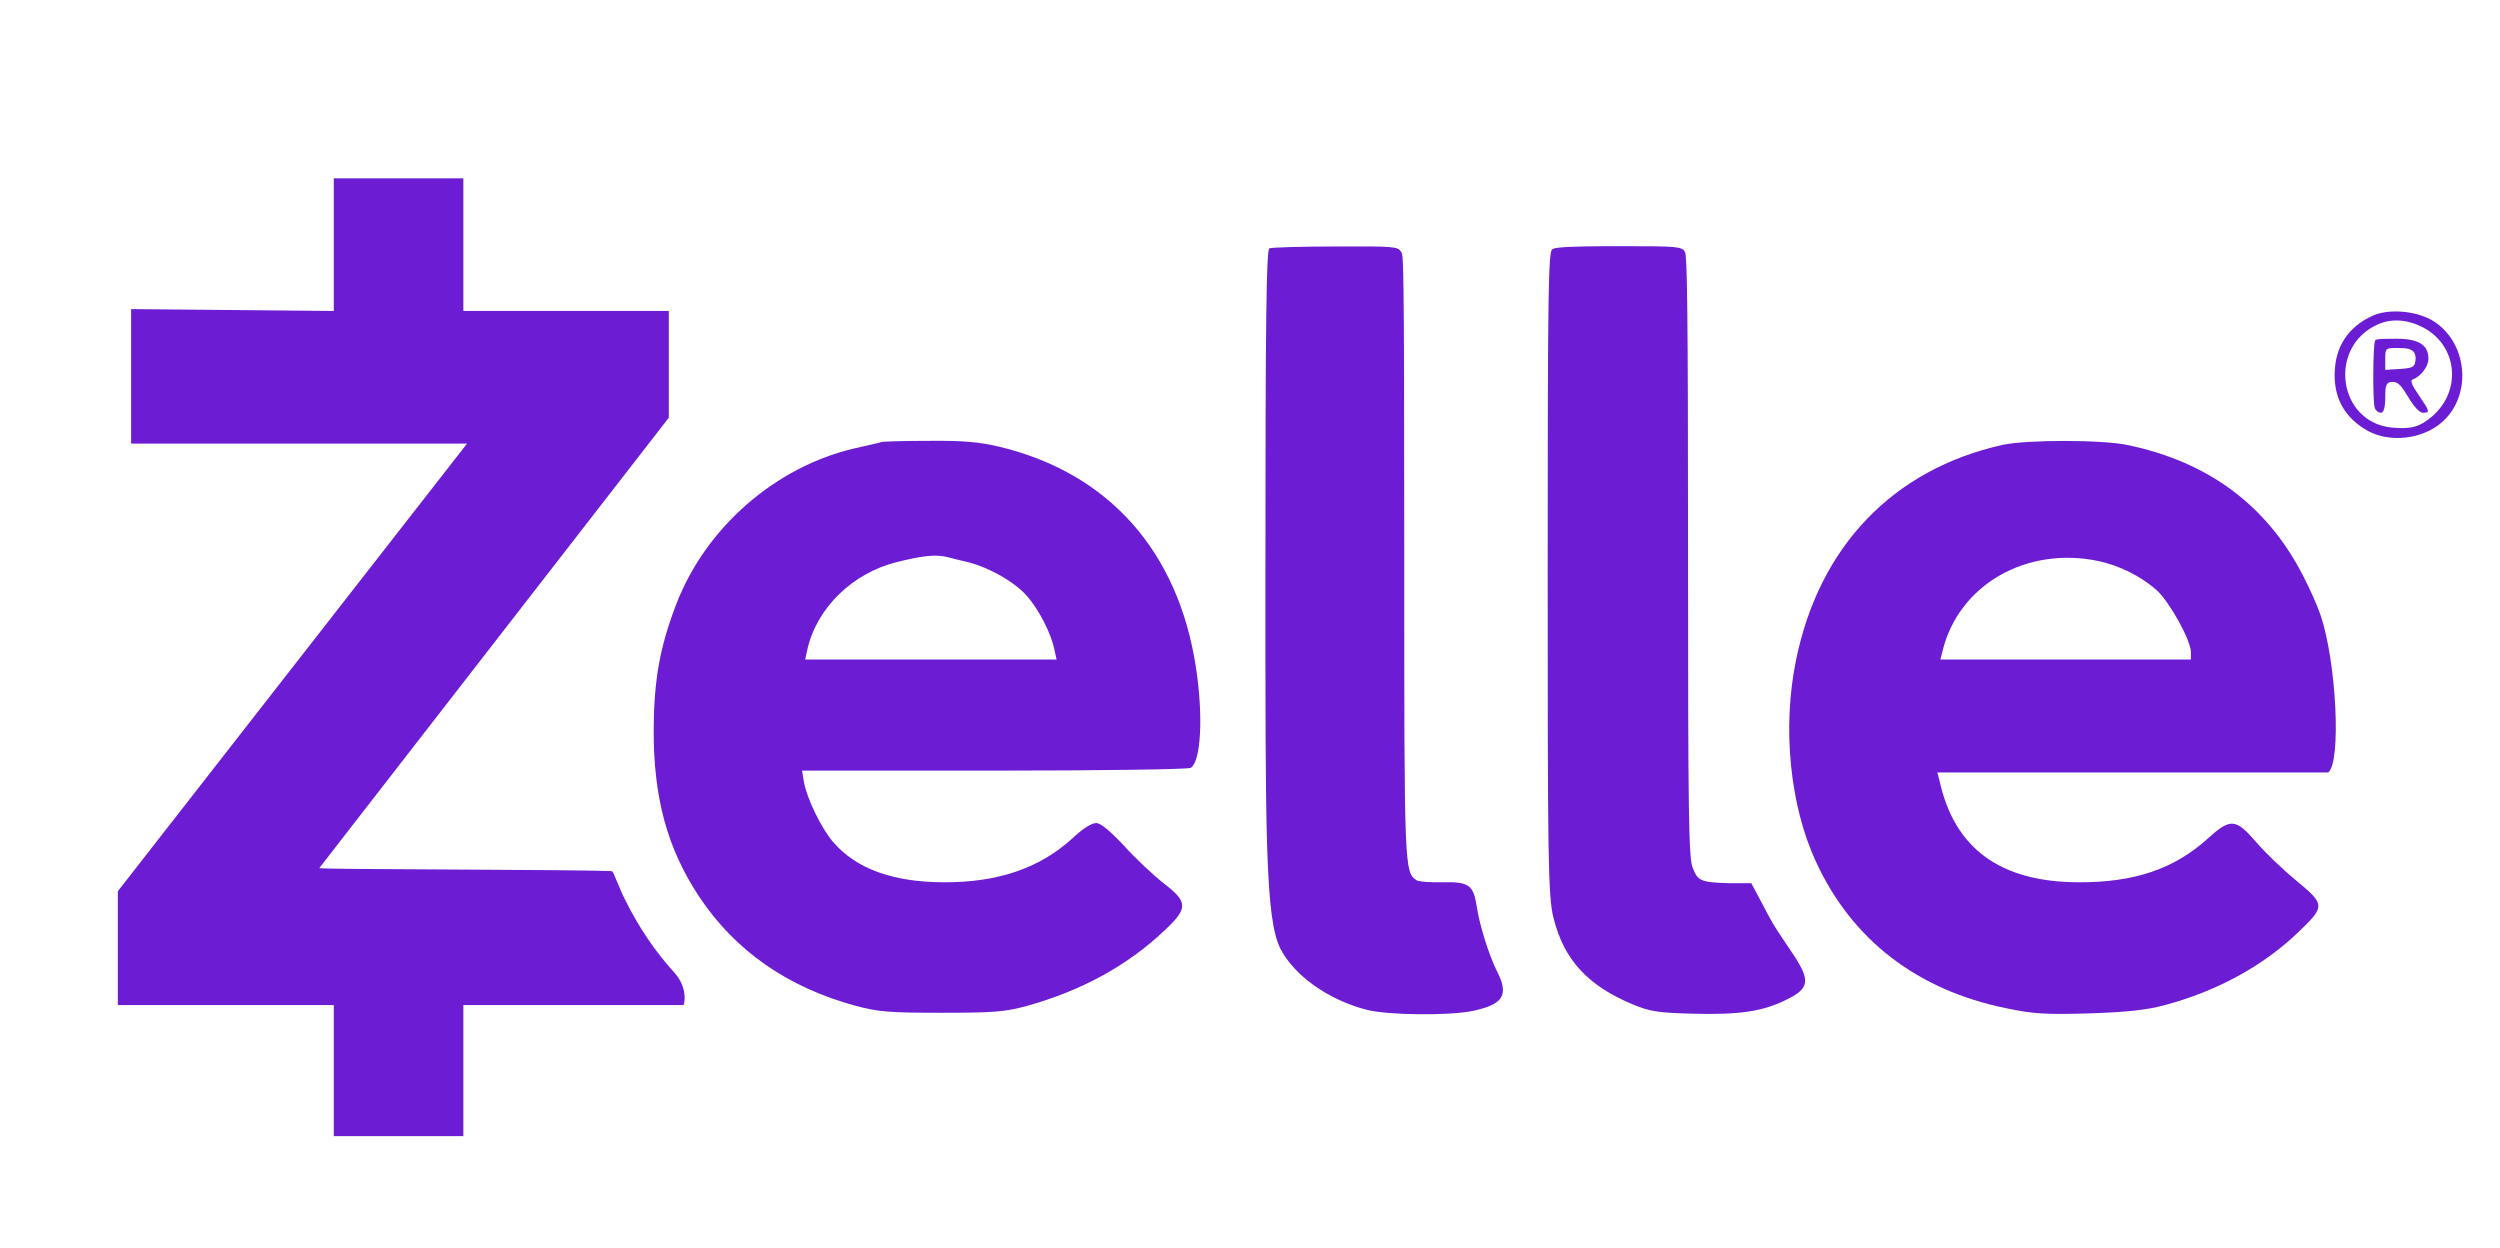
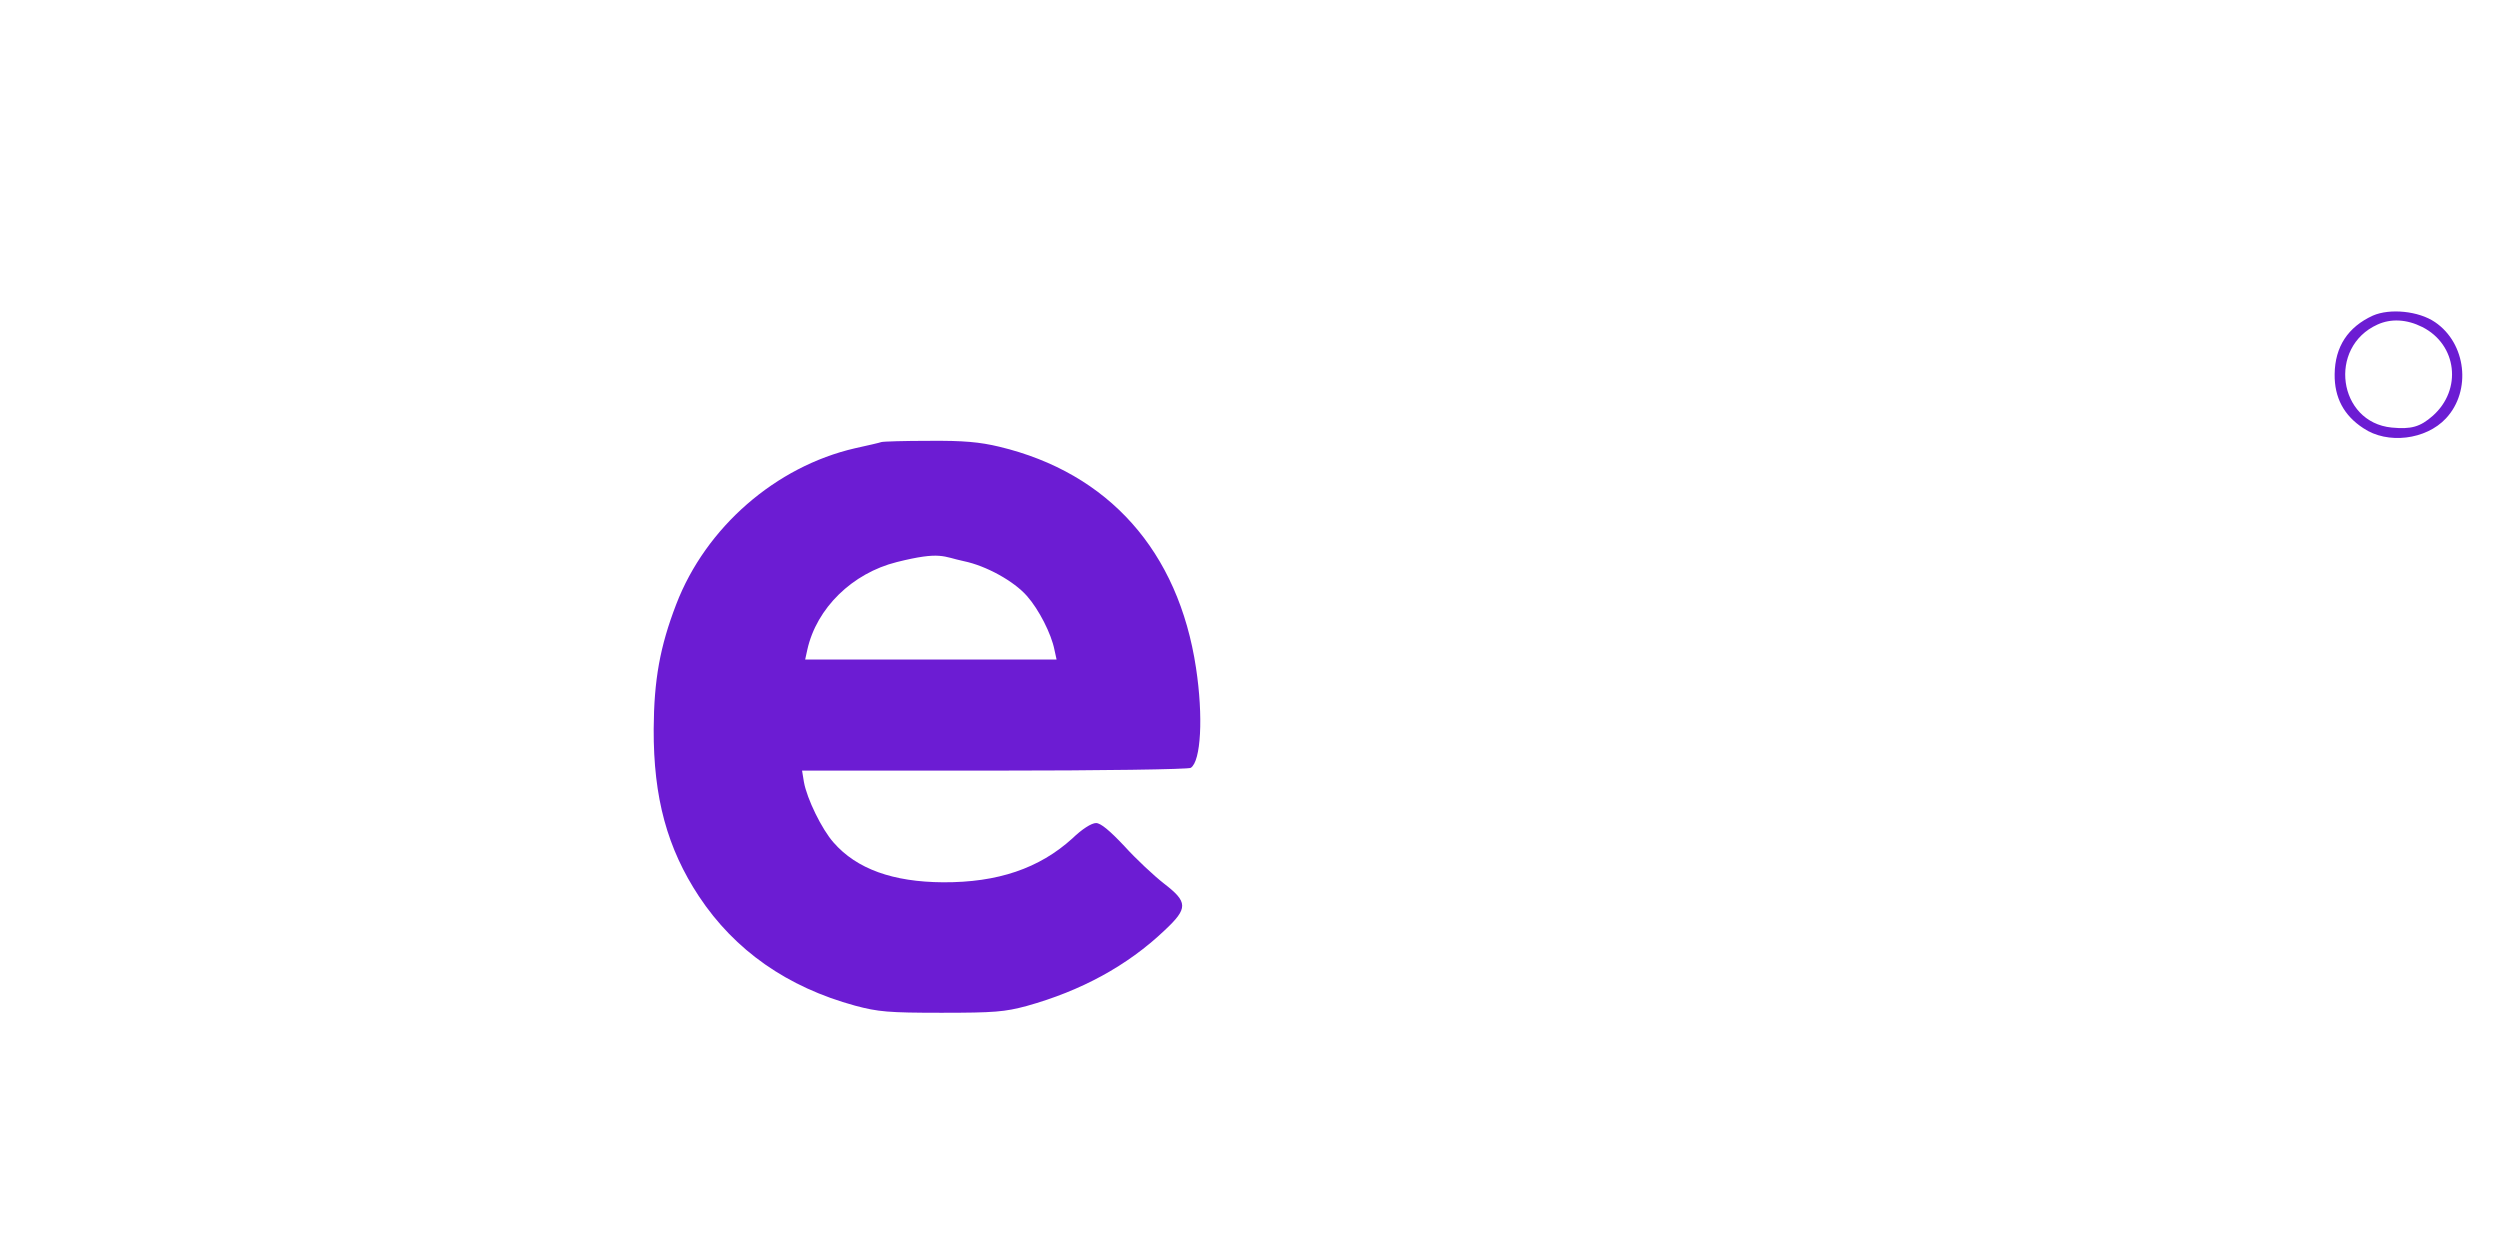
<svg xmlns="http://www.w3.org/2000/svg" id="Layer_1" viewBox="0 0 810.4 404.6">
  <defs>
    <style>      .st0 {        fill: #6c1cd3;      }    </style>
  </defs>
-   <path id="path6" class="st0" d="M108.2,100.8l-65.7-.6v43.6s108.9,0,108.9,0l-113.2,145.1v36.9h70v42.5h42v-42.5h71.4c.6-1.7.8-6.3-3-10.5-6.3-7-11.3-14.3-15.9-23.5-2.1-4.1-3.7-9-4.3-9.4-14.1-.6-94.9-.5-94.9-1l113.3-146v-34.6h-66.6v-43h-42v43Z" />
-   <path id="path8" class="st0" d="M411.5,80.5c-1,.4-1.3,22.5-1.3,106.2s-.1,111.2,4.9,120.9c4.5,8.7,15.5,16.5,27.8,19.7,6.8,1.8,26.8,2,34.5.4,9.9-2.1,11.8-5.1,7.9-12.8-2.5-4.8-5.8-15.3-6.6-21.1-1.1-6.9-2.5-8-10.9-7.8-4,.1-7.8-.2-8.5-.6-4.1-2.6-4.1-3.3-4.1-104.6s-.3-97.8-1-99.1c-1-1.8-2.3-1.9-21.3-1.8-11.1,0-20.8.3-21.4.6Z" />
-   <path id="path10" class="st0" d="M503.2,80.8c-1.3.8-1.5,13.6-1.5,105.2s.1,104.7,1.9,111.6c3.4,13.6,11.1,21.9,25.7,28,5.6,2.3,8.1,2.7,19.4,3,15.1.4,22.8-.7,30.5-4.6,7.6-3.7,7.8-6.3,1.3-15.8s-6.6-10.3-8.8-14.4l-4-7.5h-7.3c-9.1-.3-10-.7-11.7-5-1.3-2.9-1.5-17.8-1.5-100.5s-.3-97.8-1-99.1c-1-1.8-2.3-1.9-21.3-1.9s-20.9.5-21.7,1Z" />
  <path id="path12" class="st0" d="M769.2,102.3c-8.1,3.7-12.3,10.1-12.4,19-.1,7.6,3,13.4,9.3,17.5,7.8,5.3,20.3,3.8,26.8-3.2,8.3-8.9,6.6-24.3-3.6-31.2-5.3-3.6-14.6-4.5-20.1-2.1ZM785.2,106c11.3,5.7,13,20.3,3.4,28.8-4.1,3.6-7,4.4-13.3,3.8-17.4-1.7-20.8-26.1-4.6-33.4,4.4-2,9.5-1.7,14.5.8Z" />
-   <path id="path14" class="st0" d="M769.9,110.5c-.7,1.2-.8,19.8-.1,21.7.3.9,1.2,1.6,2,1.6s1.4-1.4,1.4-5,.2-5,2.3-5,3,1.4,5.2,5c1.8,3,3.6,5,4.7,5,2.4,0,2.3-.4-1.4-5.8-2.2-3.2-2.8-4.7-1.9-5,2.6-.9,5.1-4.2,5.1-6.7,0-4.5-3.2-6.5-10.4-6.5s-6.7.3-6.9.7ZM782,113.7c.8.4,1.2,1.9,1,3.2-.3,2.1-.9,2.4-5,2.7l-4.8.3v-3.5c0-3.5.1-3.6,3.8-3.6s4.3.4,5,.9Z" />
  <path id="path16" class="st0" d="M285.7,143.3c-.5.2-4.4,1.1-8.5,2-25.7,5.9-48.4,25.6-58,50.6-5.3,13.8-7.2,24.5-7.3,40.4-.1,22.3,4.4,38.7,14.7,54.3,11.6,17.5,28.6,29.4,50.6,35.4,7.5,2,10.8,2.3,28,2.3s20.5-.3,27.6-2.2c17.6-4.9,32.6-13,44.7-24.5,7.7-7.2,7.6-9.2-.2-15.2-3.2-2.5-9-7.9-12.8-12.1-4.8-5.1-7.7-7.5-9.2-7.5s-4.6,2-7.7,5c-10.7,9.7-24.2,14.3-41.9,14.2-16.2-.1-28-4.3-35.5-12.9-3.8-4.3-8.6-14.1-9.6-19.6l-.6-3.7h62.3c34.3,0,63-.4,63.7-.9,3.3-2.1,4.1-16.6,1.7-32.4-5.7-37.8-28.3-63.2-63.8-71.7-6.3-1.5-11.5-2-22.7-1.9-8,0-14.9.2-15.5.4ZM312.4,181.9c7.3,1.5,16.3,6.5,20.5,11.3,3.9,4.4,7.9,12.3,8.9,17.4l.7,3.2h-81.5l.7-3.2c3-13.5,14.6-24.8,29-28.4s15-1.7,21.7-.3Z" />
-   <path id="path18" class="st0" d="M649.2,144.2c-35.5,7.9-59.5,32.9-67,69.8-4.5,21.8-2,47.2,6.5,65.4,11.6,25.2,32.7,41.5,61.5,47.4,9.1,1.9,12.7,2.1,27,1.7,12.1-.4,18.6-1.1,24.2-2.6,17.1-4.5,32.1-12.7,43.6-23.7,8.8-8.5,8.8-8.9-.7-16.8-4.4-3.6-10.3-9.3-13.1-12.6-6.5-7.5-8.2-7.6-15.5-1-10.9,9.9-23.9,14.3-42,14.2-25.4-.1-40.2-11-45-33l-.7-2.6h126.7c4.3-3.1,2.7-35.9-2.5-51.1-1-3-3.7-9-5.9-13.2-11.7-22.4-30.4-36.3-56.4-41.8-8.3-1.8-32.8-1.8-40.7-.1ZM680.4,181.9c6.8,1.5,13.8,5,18.8,9.5,4.2,3.9,11,16.2,11,20v2.4h-81.2l.7-2.8c5.2-21.4,27.2-34.1,50.7-29.1Z" />
</svg>